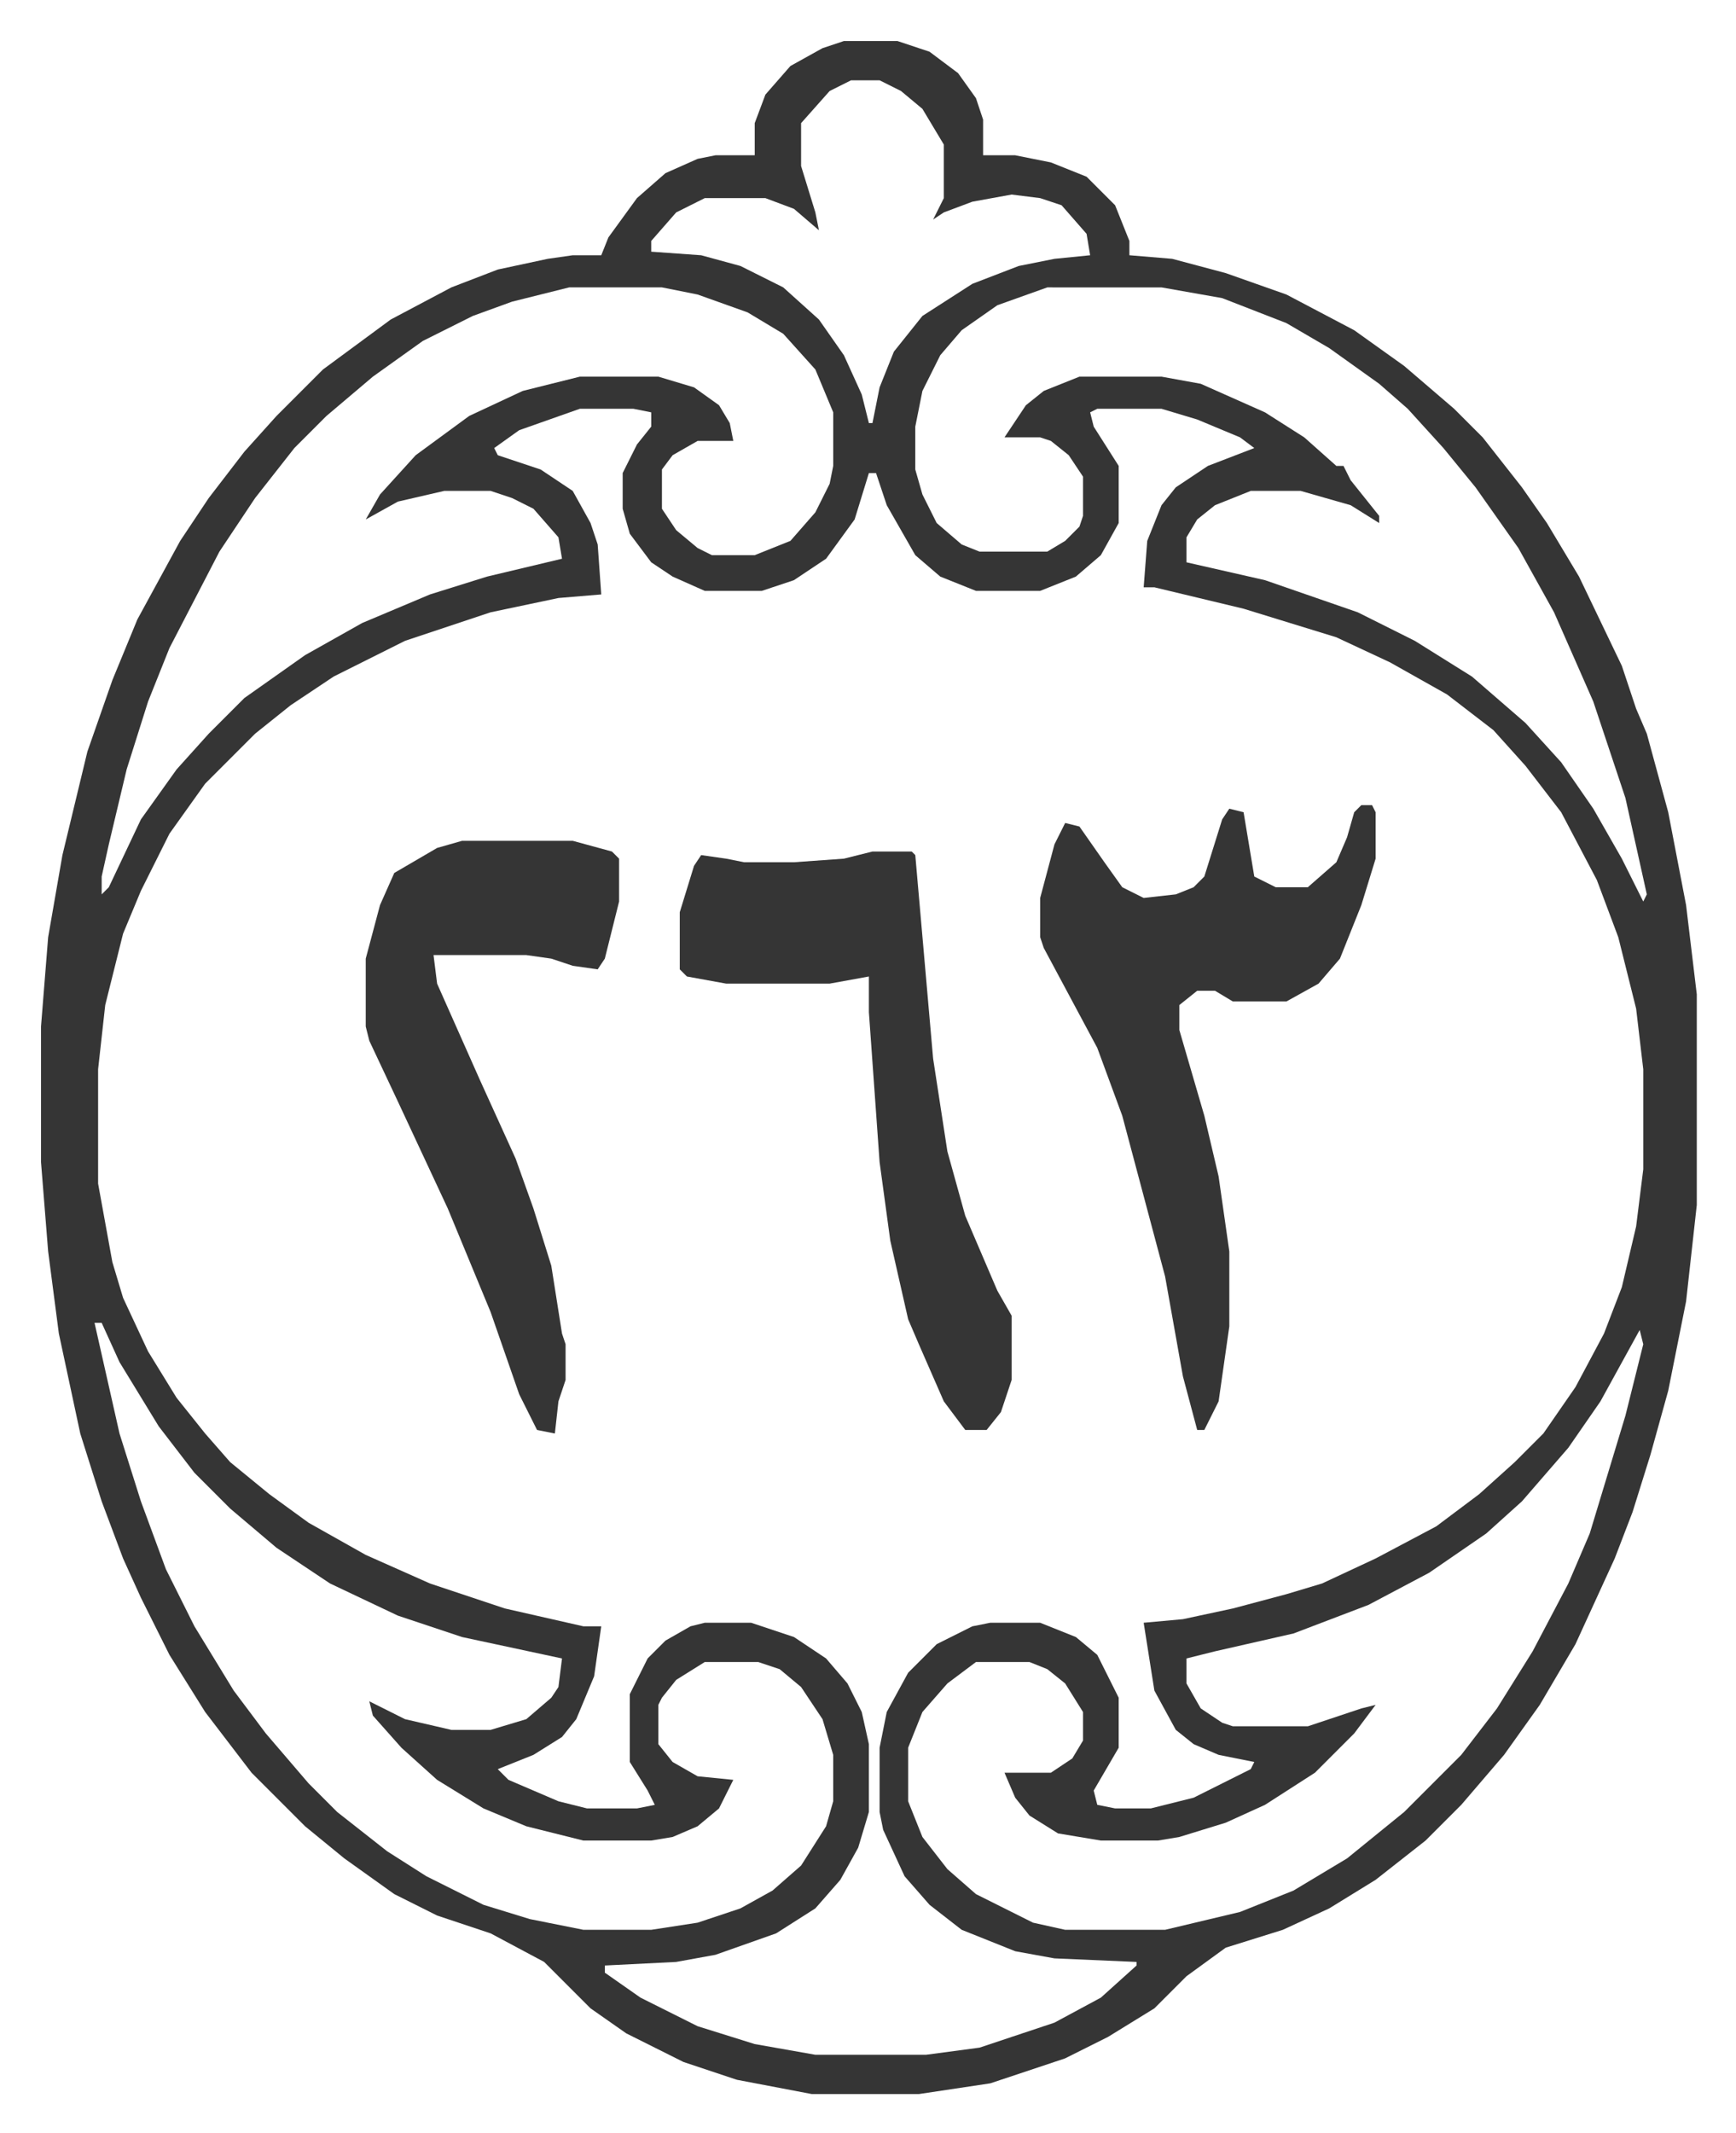
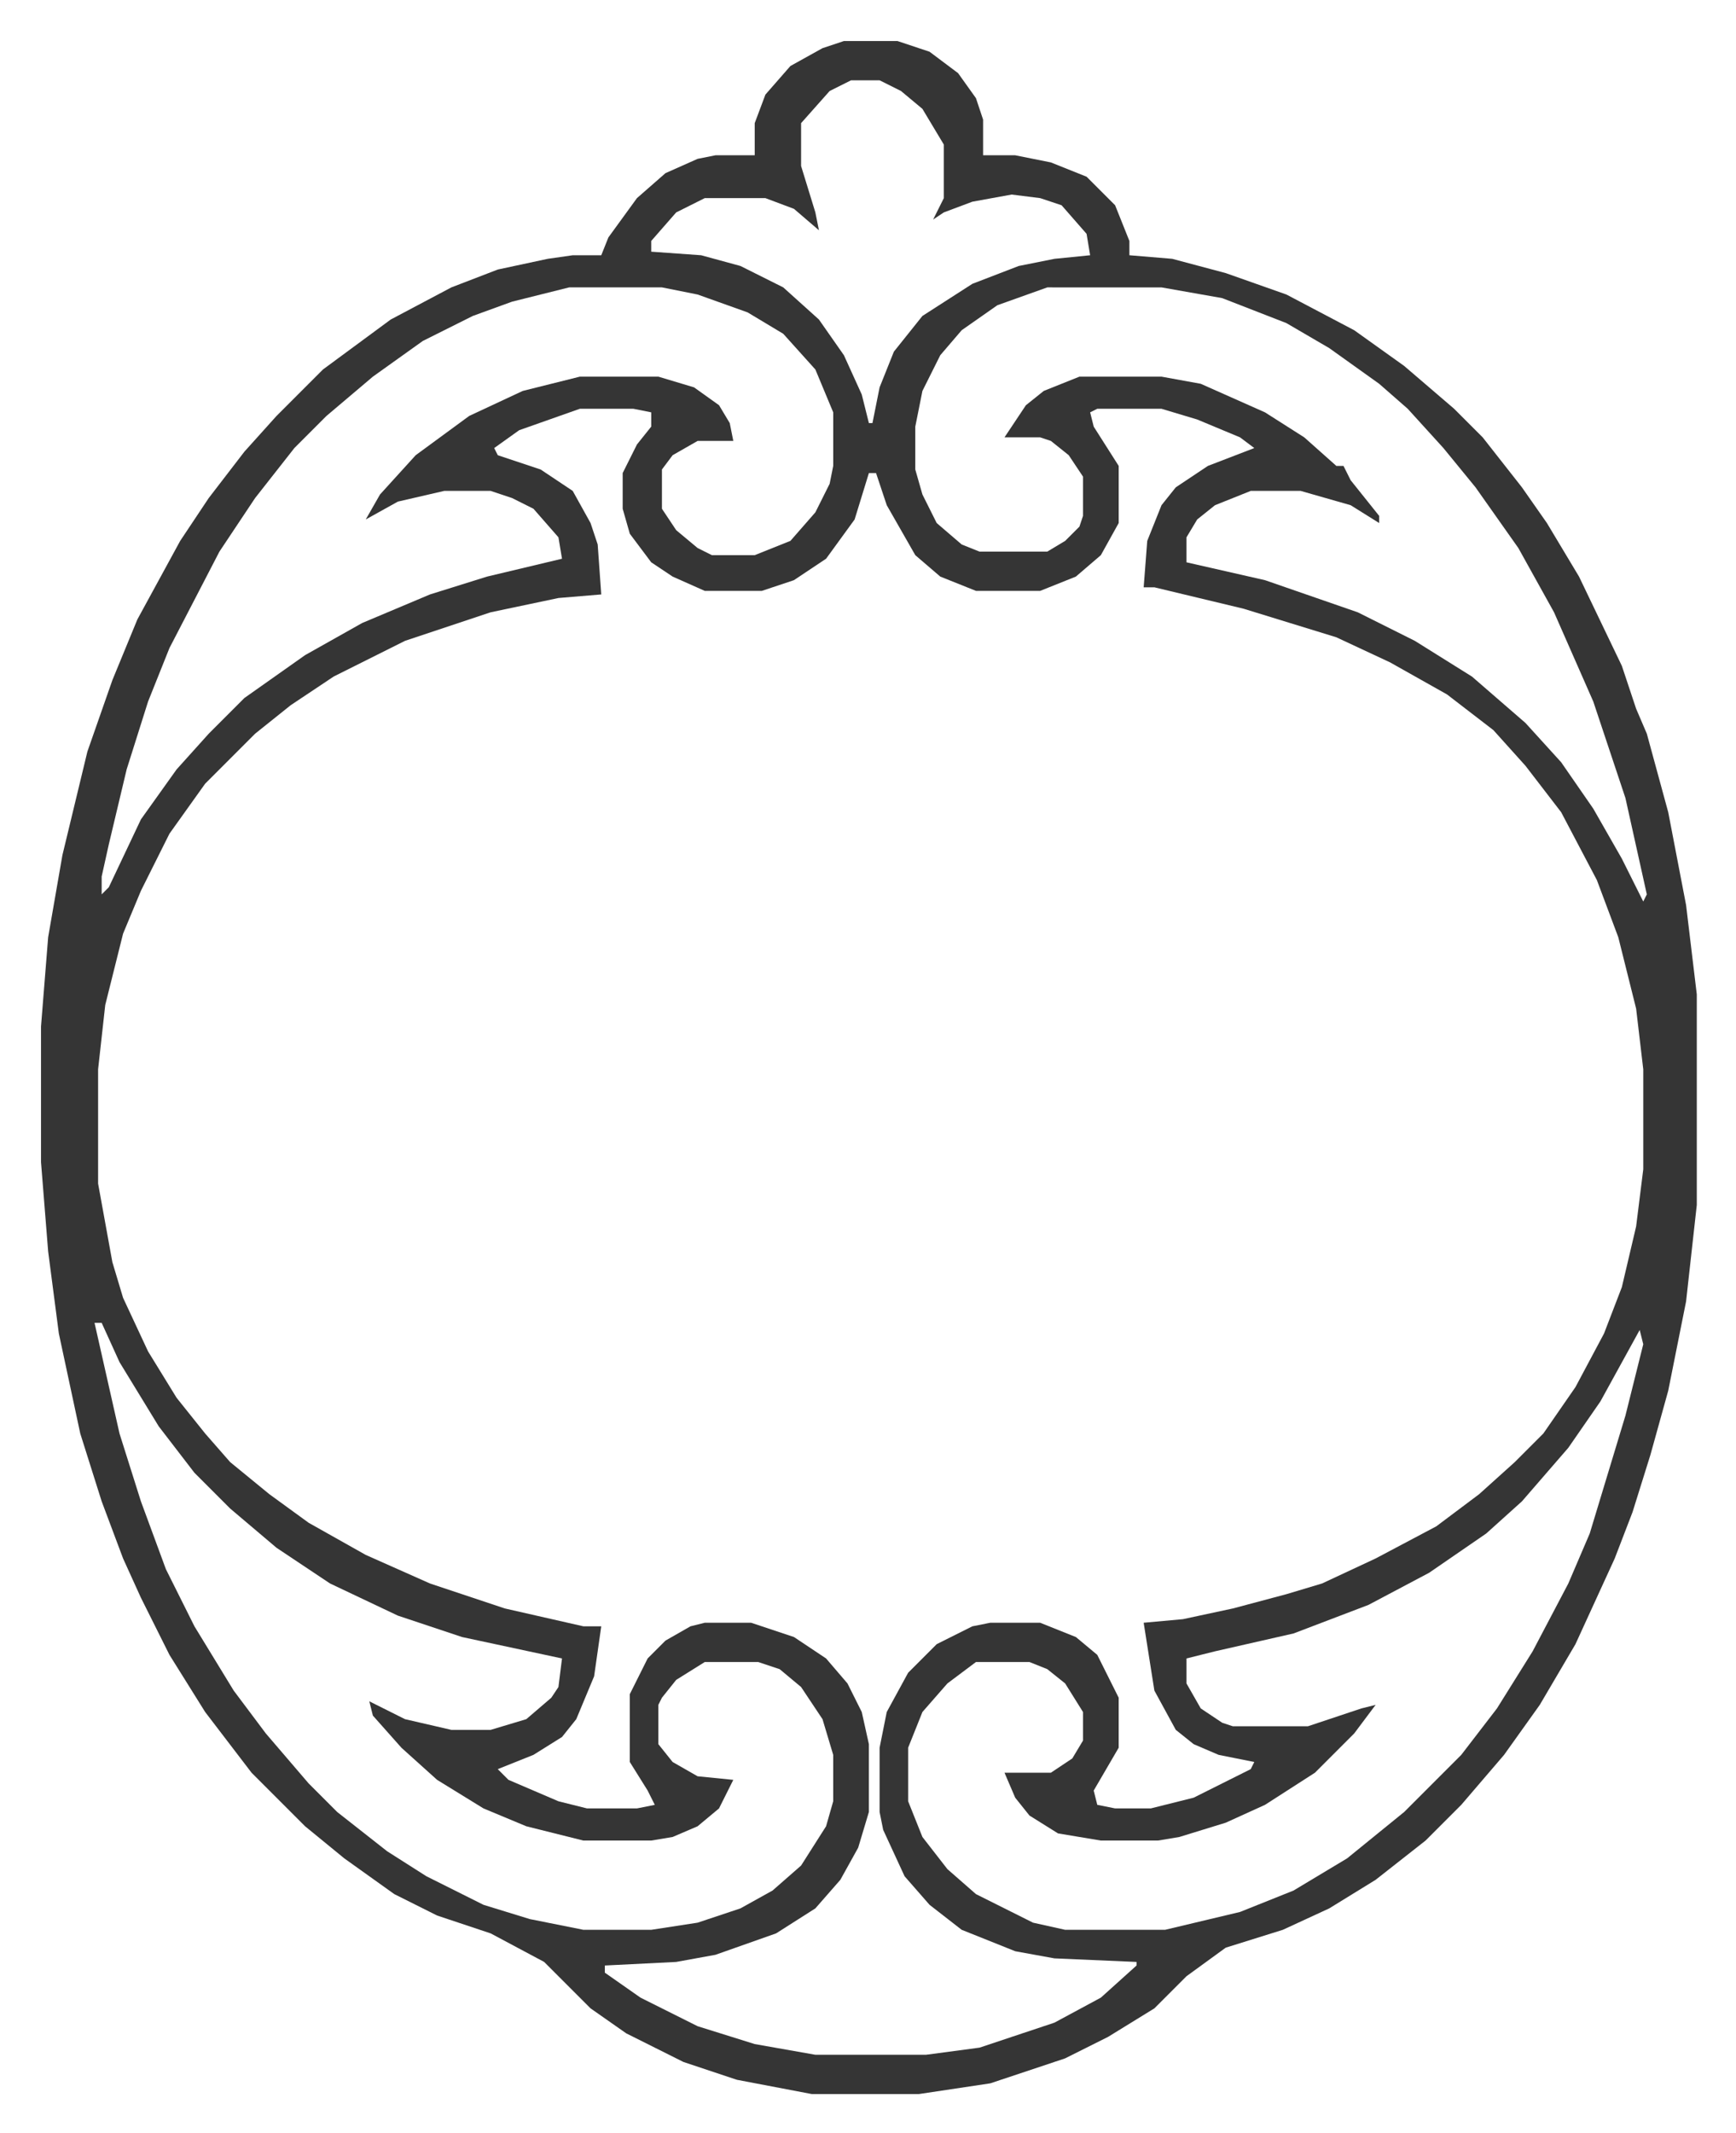
<svg xmlns="http://www.w3.org/2000/svg" role="img" viewBox="-11.49 522.51 486.48 597.48">
  <path fill="#353535" id="rule_normal" d="M225 534h15l9 3 8 6 5 7 2 6v10h9l10 2 10 4 8 8 4 10v4l12 1 15 4 17 6 19 10 14 10 14 12 8 8 11 14 7 10 9 15 12 25 4 12 3 7 6 22 5 26 3 25v59l-3 27-5 25-5 18-5 16-5 13-11 24-10 17-10 14-12 14-10 10-14 11-13 8-13 6-16 5-11 8-9 9-13 8-12 6-21 7-20 3h-30l-21-4-15-5-16-8-10-7-13-13-15-8-15-5-12-6-14-10-11-9-15-15-13-17-10-16-8-16-5-11-6-16-6-19-6-28-3-23-2-25v-38l2-25 4-23 7-29 7-20 7-17 12-22 8-12 10-13 9-10 13-13 19-14 17-9 13-5 14-3 7-1h8l2-5 8-11 8-7 9-4 5-1h11v-9l3-8 7-8 9-5zm2 11l-6 3-8 9v12l4 13 1 5-7-6-8-3h-17l-8 4-7 8v3l14 1 11 3 12 6 10 9 7 10 5 11 2 8h1l2-10 4-10 8-10 14-9 13-5 10-2 10-1-1-6-7-8-6-2-8-1-11 2-8 3-3 2 3-6v-15l-6-10-6-5-6-3zm-79 58l-16 4-11 4-14 7-14 10-13 11-9 9-11 14-10 15-14 27-6 15-6 19-5 21-2 9v5l2-2 9-19 10-14 9-10 10-10 17-12 16-9 19-8 16-5 21-5-1-6-7-8-6-3-6-2h-13l-13 3-9 5 4-7 10-11 15-11 15-7 16-4h22l10 3 7 5 3 5 1 5h-10l-7 4-3 4v11l4 6 6 5 4 2h12l10-4 7-8 4-8 1-5v-15l-5-12-9-10-10-6-14-5-10-2zm134 0l-14 5-10 7-6 7-5 10-2 10v12l2 7 4 8 7 6 5 2h19l5-3 4-4 1-3v-11l-4-6-5-4-3-1h-10l6-9 5-4 10-4h23l11 2 18 8 11 7 9 8h2l2 4 8 10v2l-8-5-14-4h-14l-10 4-5 4-3 5v7l22 5 26 9 16 8 16 10 15 13 10 11 9 13 8 14 6 12 1-2-6-27-9-27-11-25-10-18-12-17-9-11-10-11-8-7-14-10-12-7-18-7-17-3zm-131 34l-17 6-7 5 1 2 12 4 9 6 5 9 2 6 1 14-12 1-19 4-24 8-20 10-12 8-10 8-14 14-10 14-8 16-5 12-5 20-2 18v32l4 22 3 10 7 15 8 13 8 10 7 8 11 9 11 8 16 9 18 8 21 7 22 5h5l-2 14-5 12-4 5-8 5-10 4 3 3 14 6 8 2h14l5-1-2-4-5-8v-19l5-10 5-5 7-4 4-1h13l12 4 9 6 6 7 4 8 2 9v19l-3 10-5 9-7 8-11 7-17 6-11 2-20 1v2l10 7 16 8 16 5 17 3h31l15-2 21-7 13-7 10-9v-1l-23-1-11-2-15-6-9-7-7-8-6-13-1-5v-18l2-10 6-11 8-8 10-5 5-1h14l10 4 6 5 6 12v14l-7 12 1 4 5 1h10l12-3 16-8 1-2-10-2-7-3-5-4-6-11-3-19 11-1 14-3 15-4 10-3 15-7 17-9 12-9 10-9 8-8 9-13 8-15 5-13 4-17 2-16v-28l-2-17-5-20-6-16-10-19-10-13-9-10-13-10-16-9-15-7-26-8-25-6h-3l1-13 4-10 4-5 9-6 13-5-4-3-12-5-10-3h-18l-2 1 1 4 7 11v16l-5 9-7 6-10 4h-18l-10-4-7-6-8-14-3-9h-2l-4 13-8 11-9 6-9 3h-16l-9-4-6-4-6-8-2-7v-10l4-8 4-5v-4l-5-1zM15 893l7 31 6 19 7 19 8 16 11 18 9 12 12 14 8 8 14 11 11 7 16 8 13 4 15 3h19l13-2 12-4 9-5 8-7 7-11 2-7v-13l-3-10-6-9-6-5-6-2h-15l-8 5-4 5-1 2v11l4 5 7 4 10 1-4 8-6 5-7 3-6 1h-19l-16-4-12-5-13-8-10-9-8-9-1-4 10 5 13 3h11l10-3 7-6 2-3 1-8-28-6-18-6-19-9-15-10-13-11-10-10-10-13-11-18-5-11zm433 2l-11 20-9 13-13 15-10 9-16 11-17 9-21 8-22 5-8 2v7l4 7 6 4 3 1h21l15-5 4-1-6 8-11 11-14 9-11 5-13 4-6 1h-16l-12-2-8-5-4-5-3-7h13l6-4 3-5v-8l-5-8-5-4-5-2h-15l-8 6-7 8-4 10v15l4 10 7 9 8 7 16 8 9 2h28l21-5 15-6 15-9 16-13 16-16 10-13 10-16 10-19 6-14 10-33 5-20z" />
-   <path fill="#353535" id="rule_normal" d="M370 748h3l1 2v13l-4 13-6 15-6 7-9 5h-15l-5-3h-5l-5 4v7l7 24 4 17 3 21v21l-3 21-4 8h-2l-4-15-5-28-12-45-7-19-15-28-1-3v-11l4-15 3-6 4 1 7 10 5 7 6 3 9-1 5-2 3-3 5-16 2-3 4 1 3 18 6 3h9l8-7 3-7 2-7zm-137 13h11l1 1 5 57 4 26 5 18 9 21 4 7v18l-3 9-4 5h-6l-6-8-7-16-3-7-5-22-3-22-3-42v-10l-11 2h-29l-11-2-2-2v-16l4-13 2-3 7 1 5 1h14l14-1zm-115-3h31l11 3 2 2v12l-4 16-2 3-7-1-6-2-7-1h-26l1 8 12 27 10 22 5 14 5 16 3 19 1 3v10l-2 6-1 9-5-1-5-10-8-23-12-29-14-30-8-17-1-4v-19l4-15 4-9 12-7z" />
</svg>